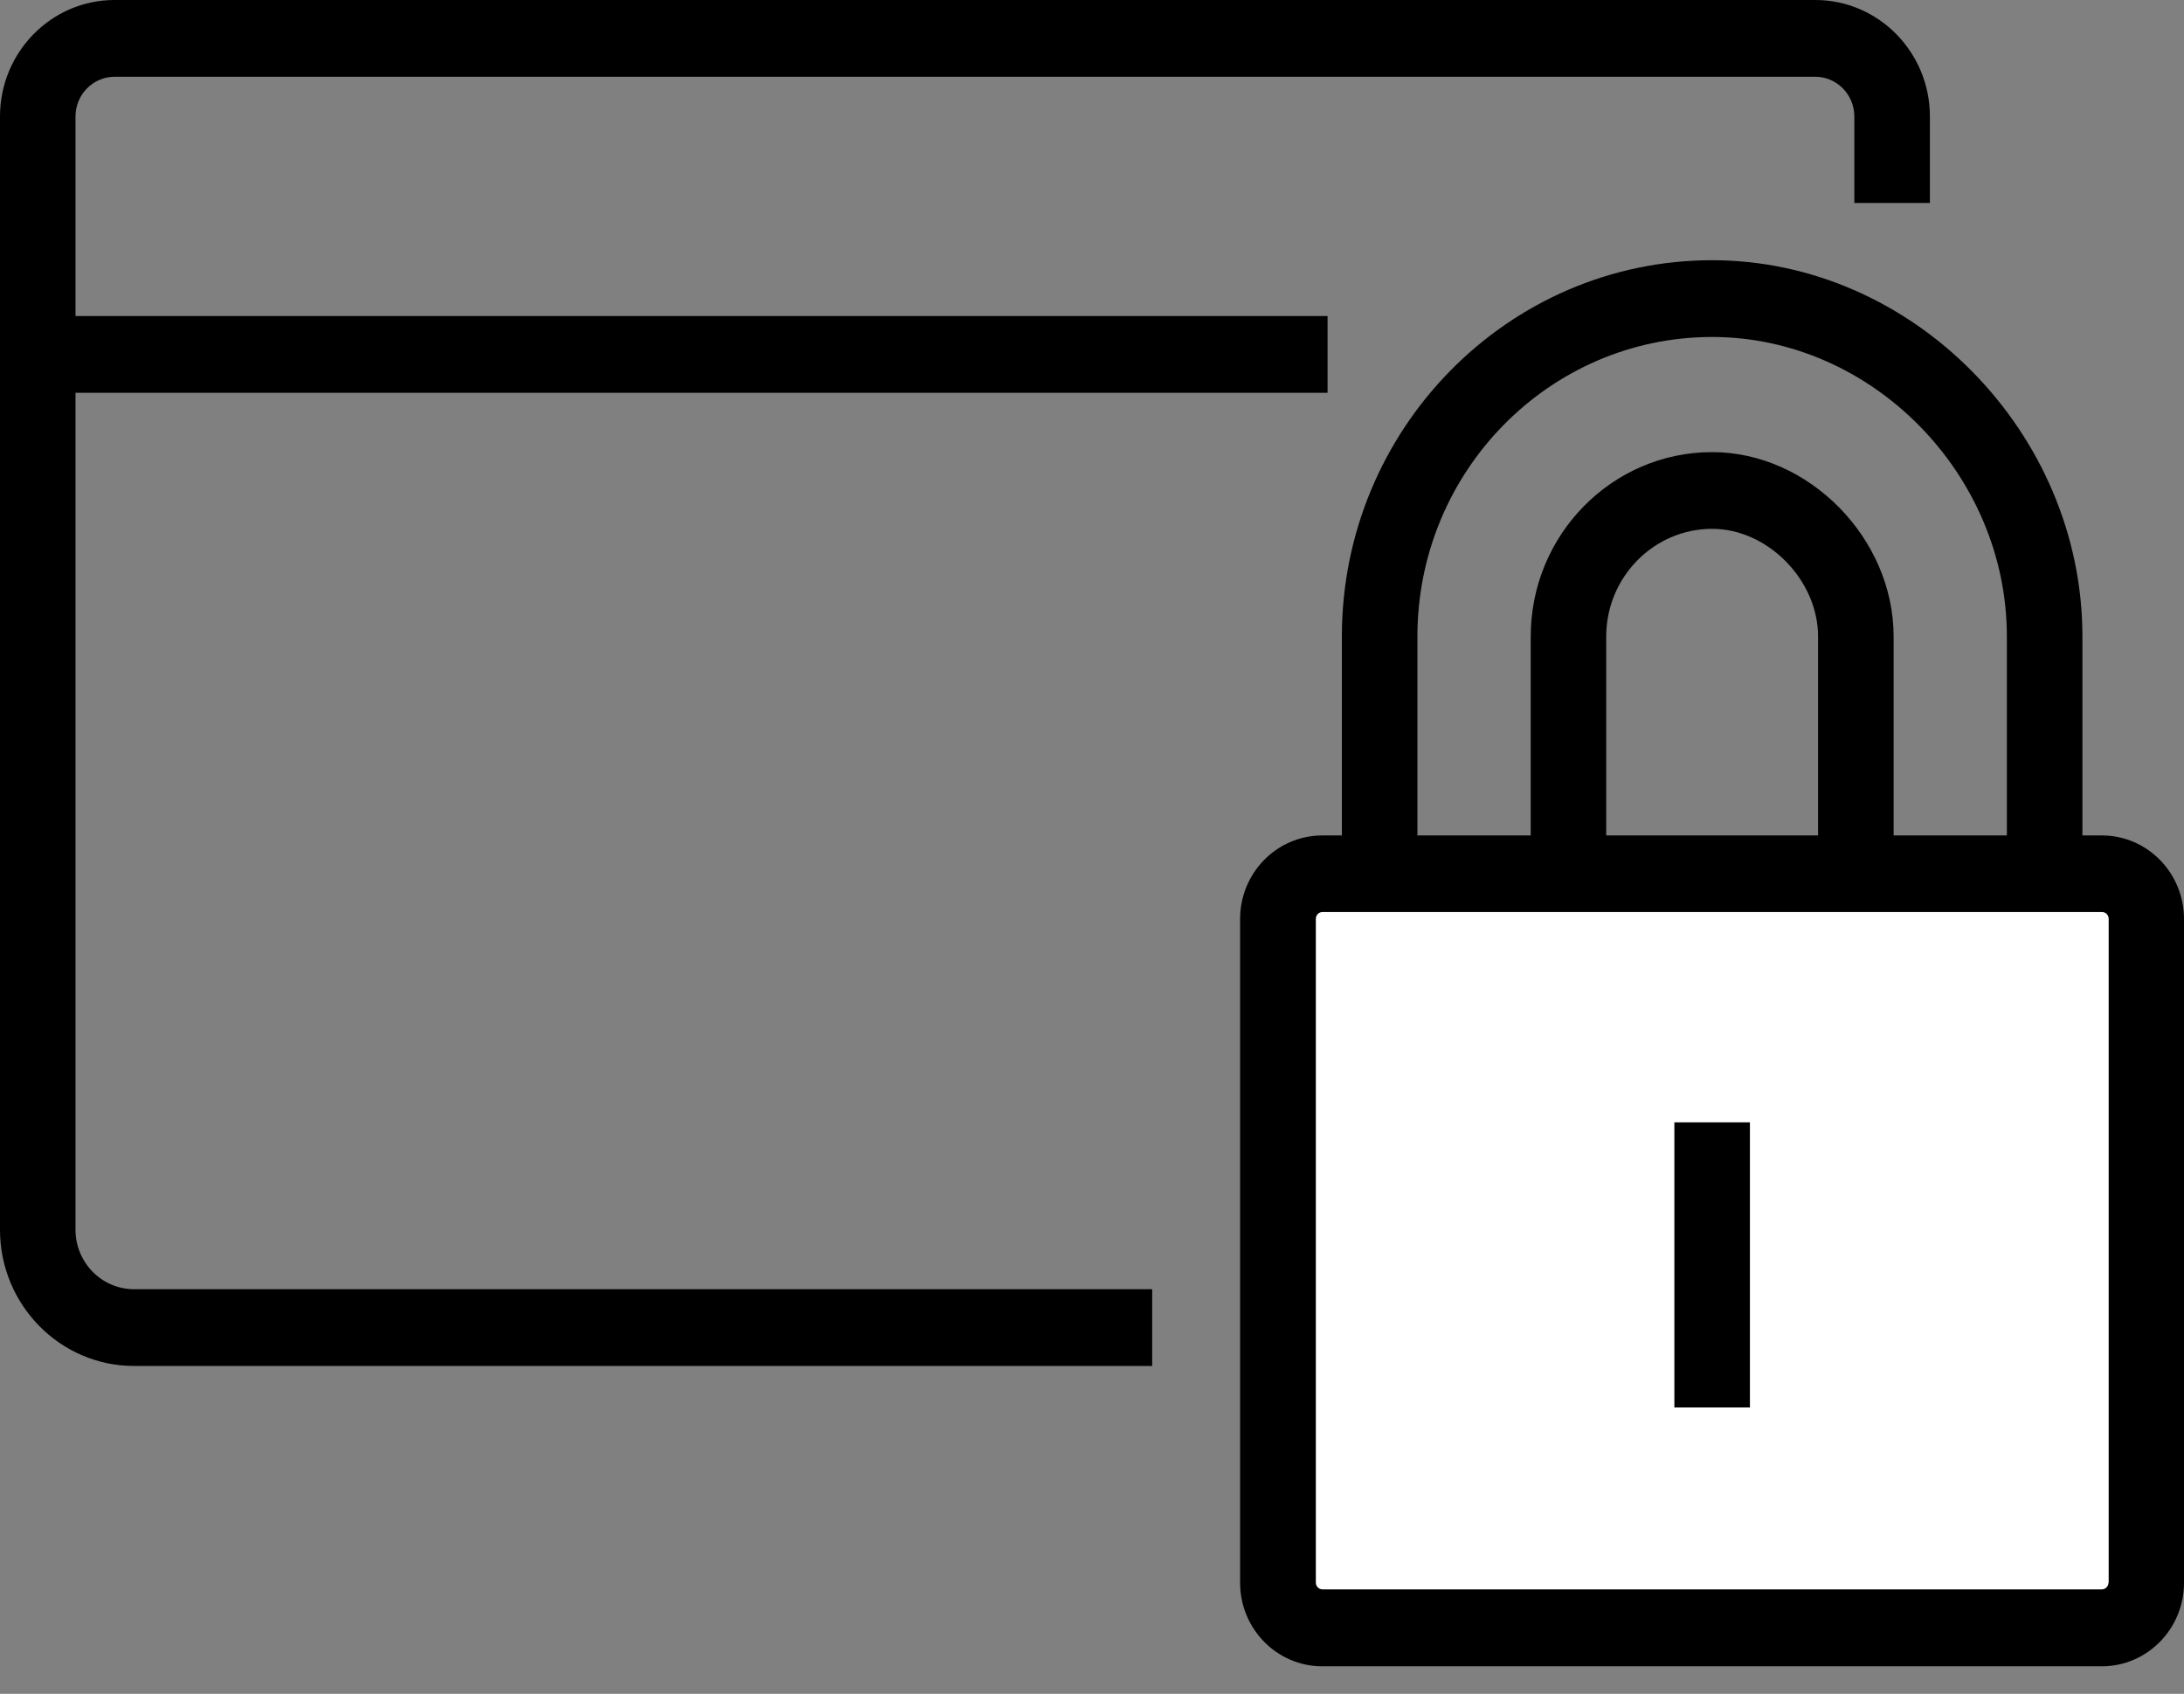
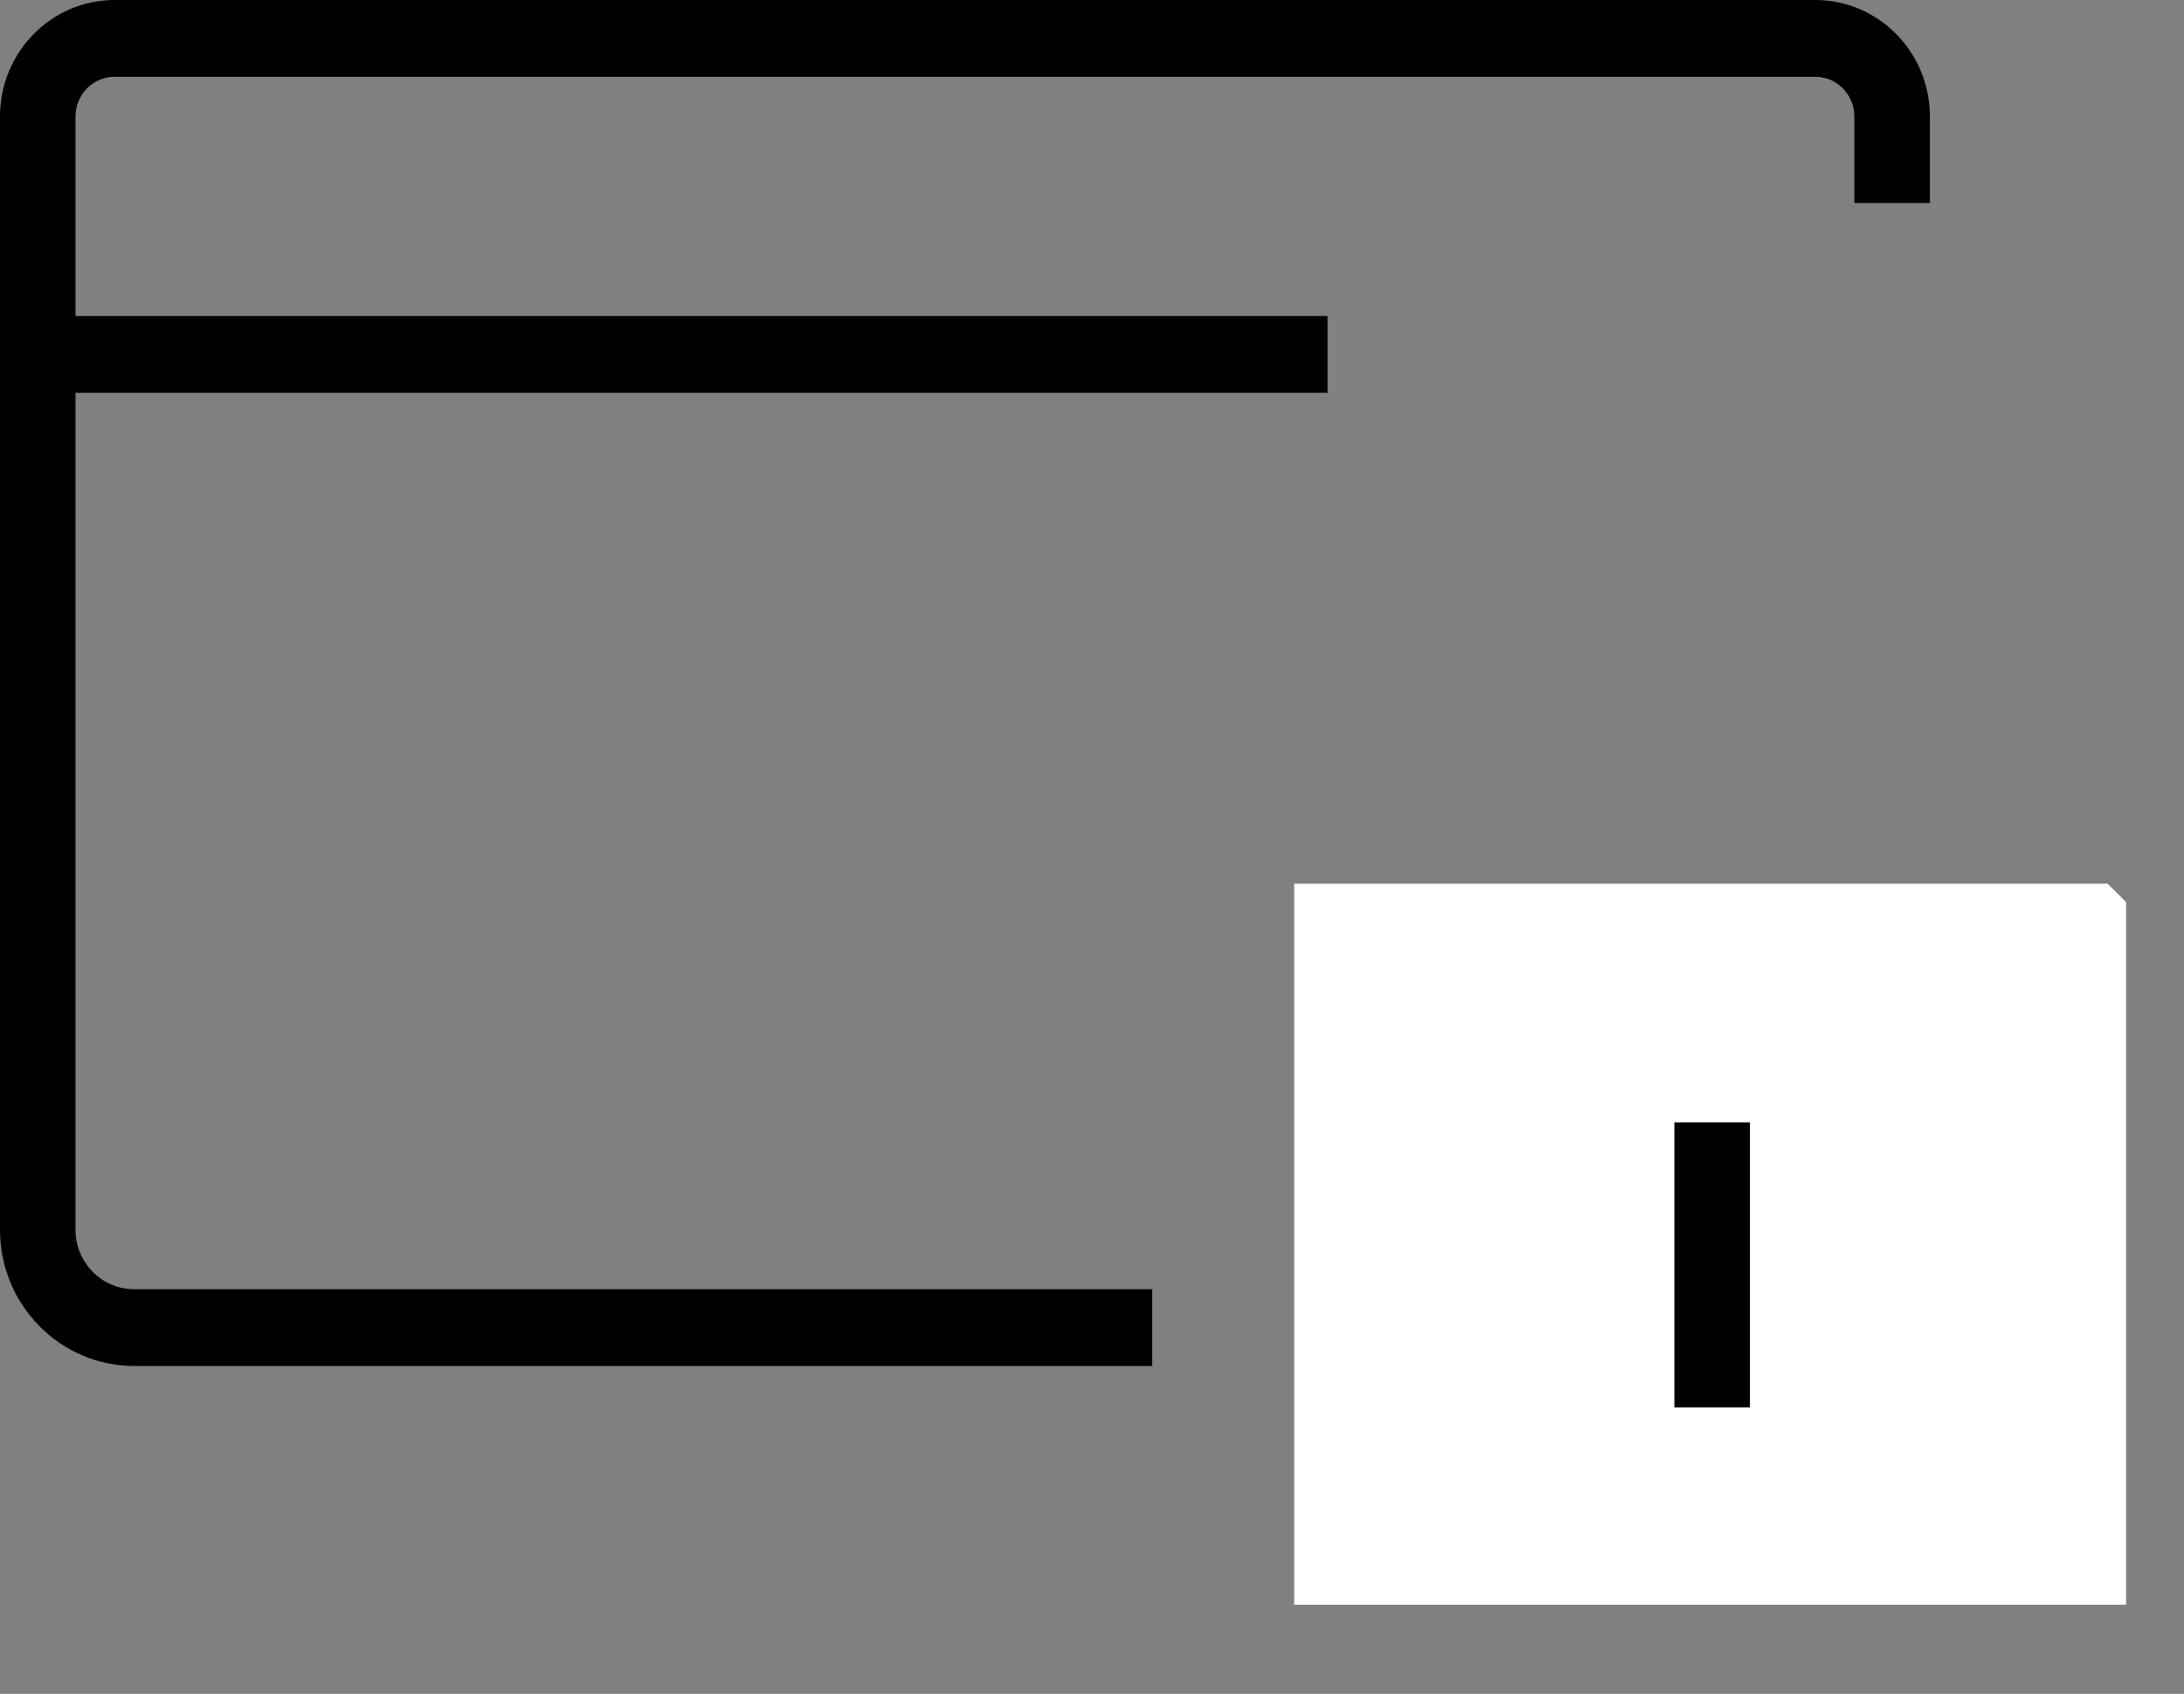
<svg xmlns="http://www.w3.org/2000/svg" width="49" height="38" viewBox="0 0 49 38" fill="none">
  <rect x="0" y="0" width="49" height="38" fill="#808080" stroke="none" />
  <path d="M47.286 19.825H29.036V36.001H47.701V20.239L47.286 19.825Z" fill="white" />
  <path d="M1.694 27.589V12.664V12.41V8.812H29.785V7.09H1.694V2.613C1.694 2.122 2.088 1.722 2.571 1.722H40.727C41.21 1.722 41.604 2.122 41.604 2.613V4.554H43.299V2.613C43.299 1.171 42.146 0 40.727 0H2.571C1.152 0 0 1.171 0 2.613V7.946V8.807V11.799V12.66V27.589C0 29.276 1.351 30.645 3.008 30.645H25.85V28.923H3.008C2.283 28.923 1.694 28.325 1.694 27.589Z" fill="black" />
-   <path d="M47.161 18.743H46.721V14.279C46.721 9.704 42.917 5.838 38.414 5.838C33.834 5.838 30.106 9.626 30.106 14.279V18.743H29.666C28.649 18.743 27.823 19.583 27.823 20.616V35.51C27.823 36.543 28.649 37.383 29.666 37.383H47.157C48.174 37.383 49 36.543 49 35.51V20.616C49 19.583 48.174 18.743 47.161 18.743ZM31.801 14.279C31.801 10.573 34.766 7.56 38.414 7.56C41.998 7.56 45.026 10.638 45.026 14.279V18.743H42.485V14.279C42.485 12.075 40.583 10.143 38.414 10.143C36.168 10.143 34.343 11.998 34.343 14.279V18.743H31.801V14.279ZM40.79 18.743H36.037V14.279C36.037 12.949 37.105 11.864 38.414 11.864C39.659 11.864 40.79 13.014 40.79 14.279V18.743ZM47.306 35.506C47.306 35.588 47.238 35.657 47.157 35.657H29.67C29.59 35.657 29.522 35.588 29.522 35.506V20.612C29.522 20.53 29.59 20.461 29.67 20.461H47.161C47.242 20.461 47.31 20.53 47.31 20.612V35.506H47.306Z" fill="black" />
-   <path d="M39.261 25.179H37.566V31.576H39.261V25.179Z" fill="black" />
+   <path d="M39.261 25.179H37.566V31.576H39.261Z" fill="black" />
</svg>